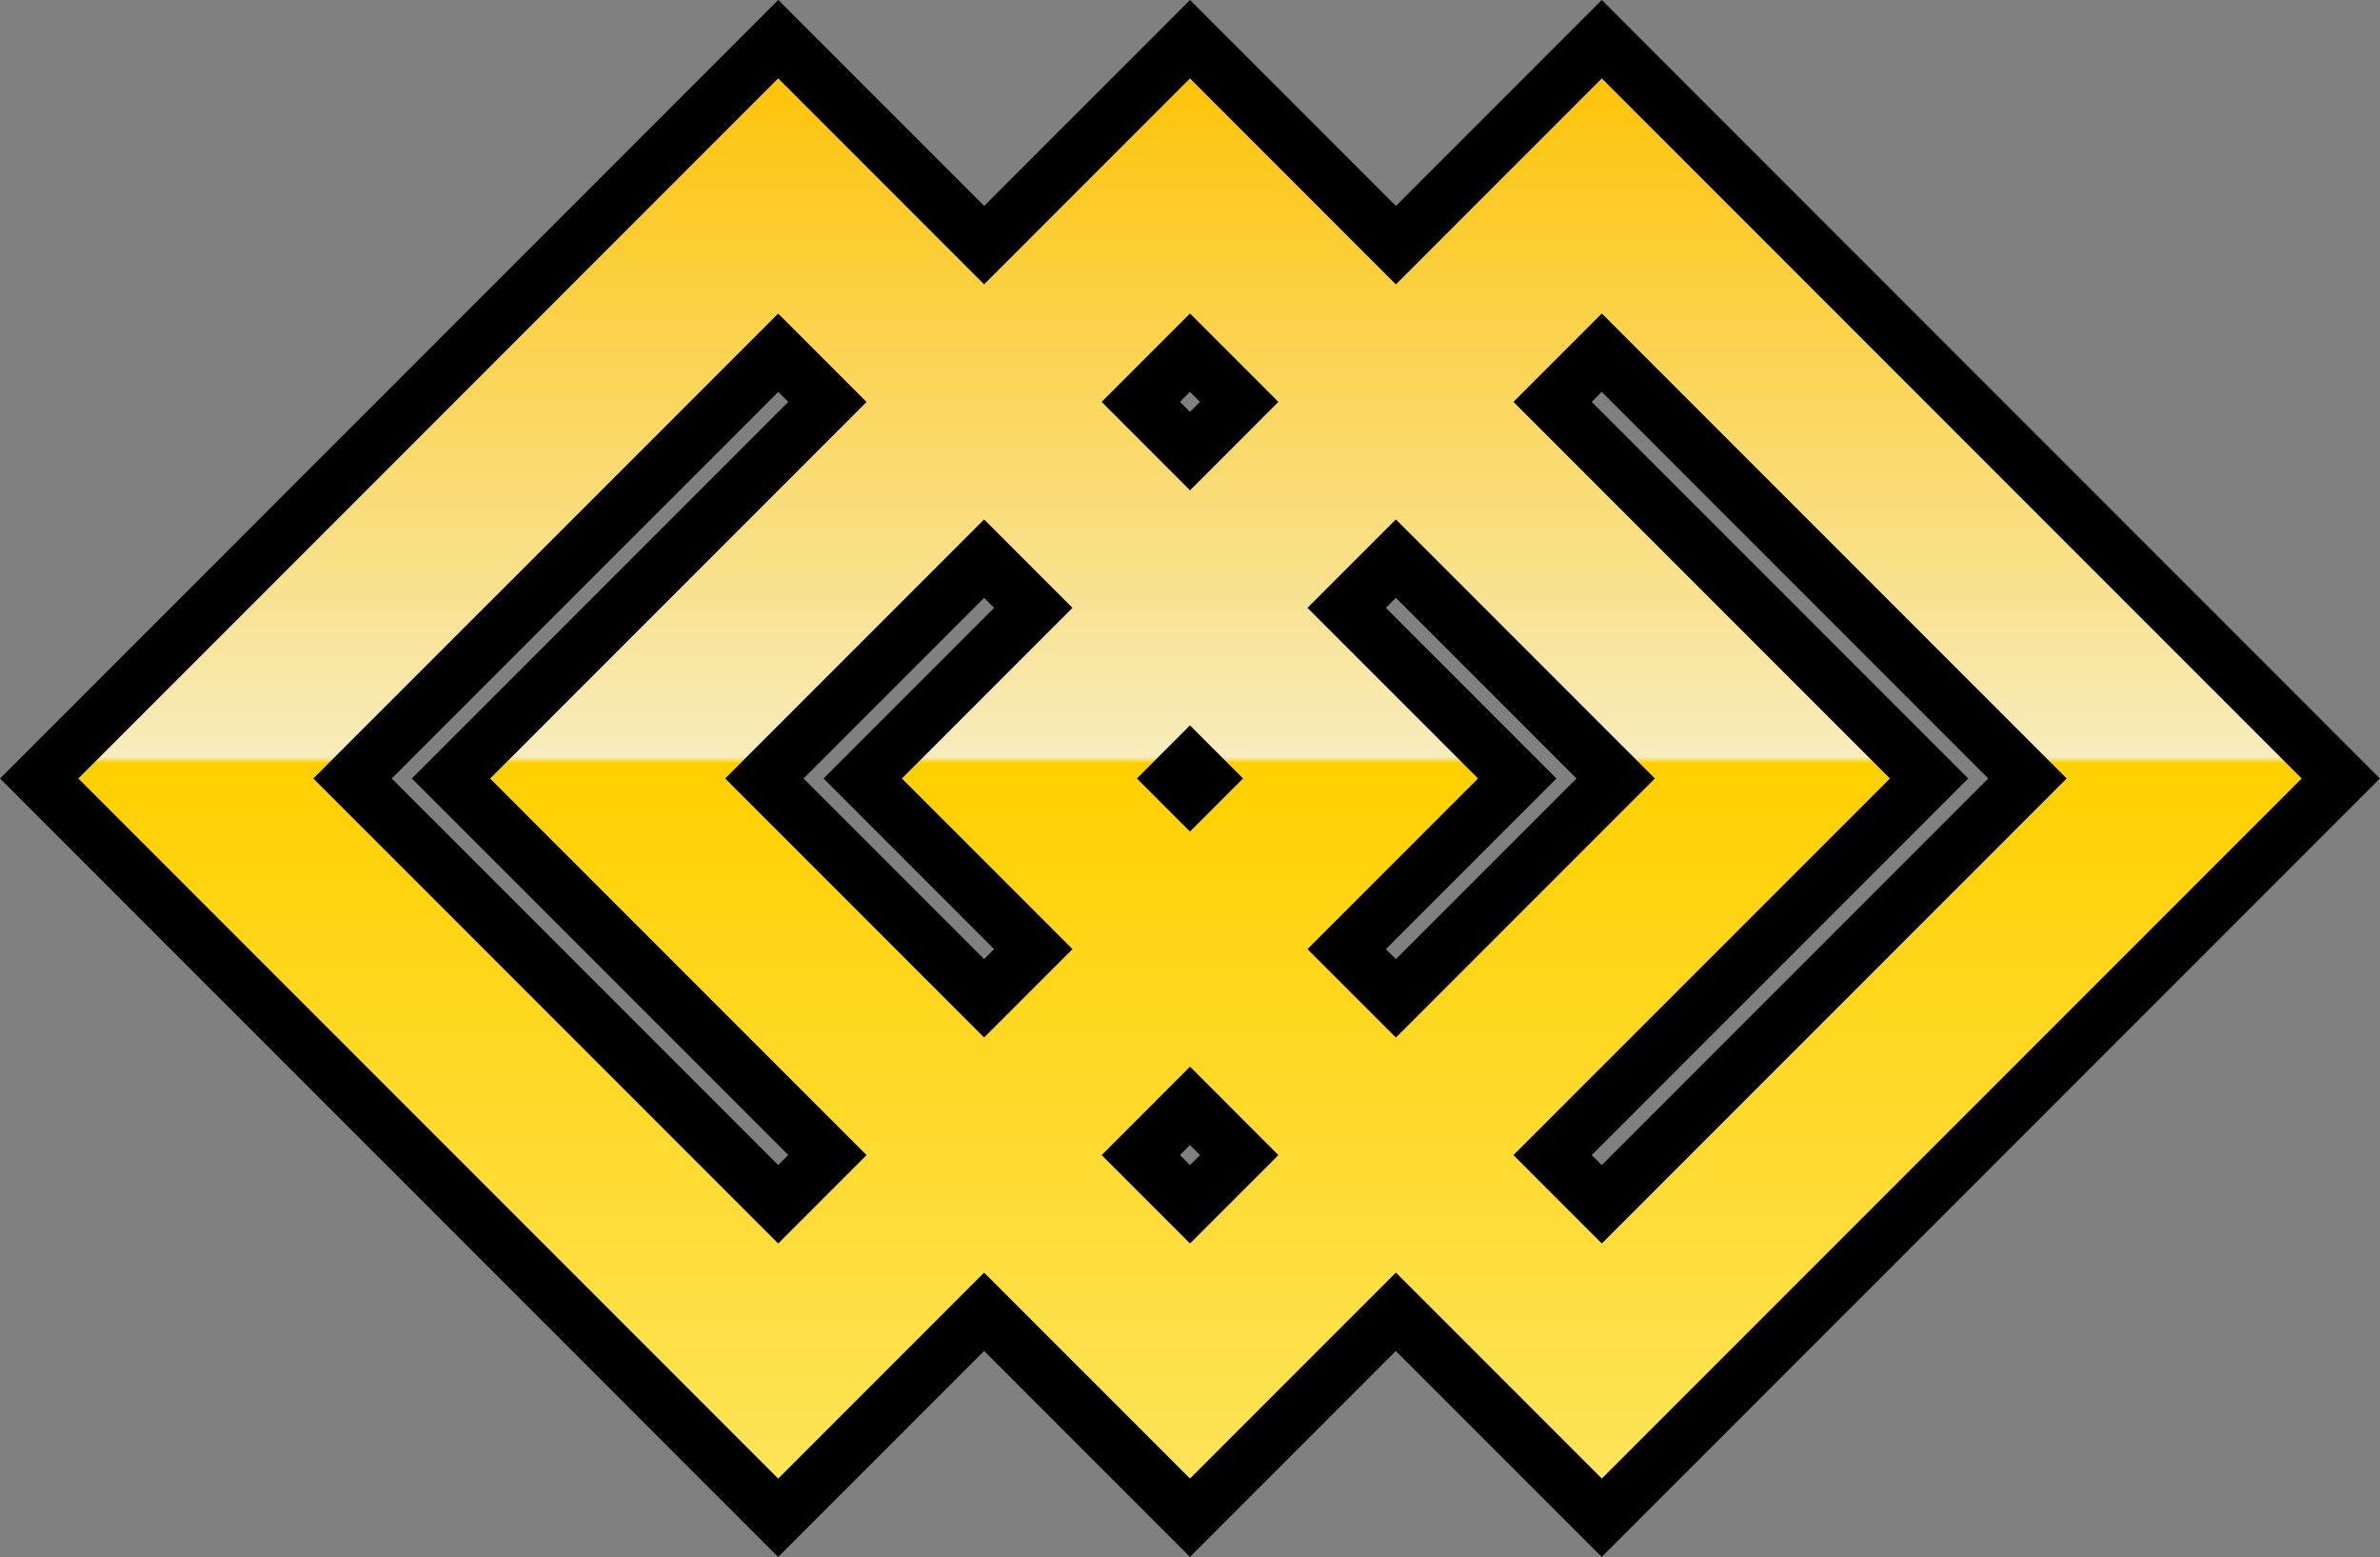
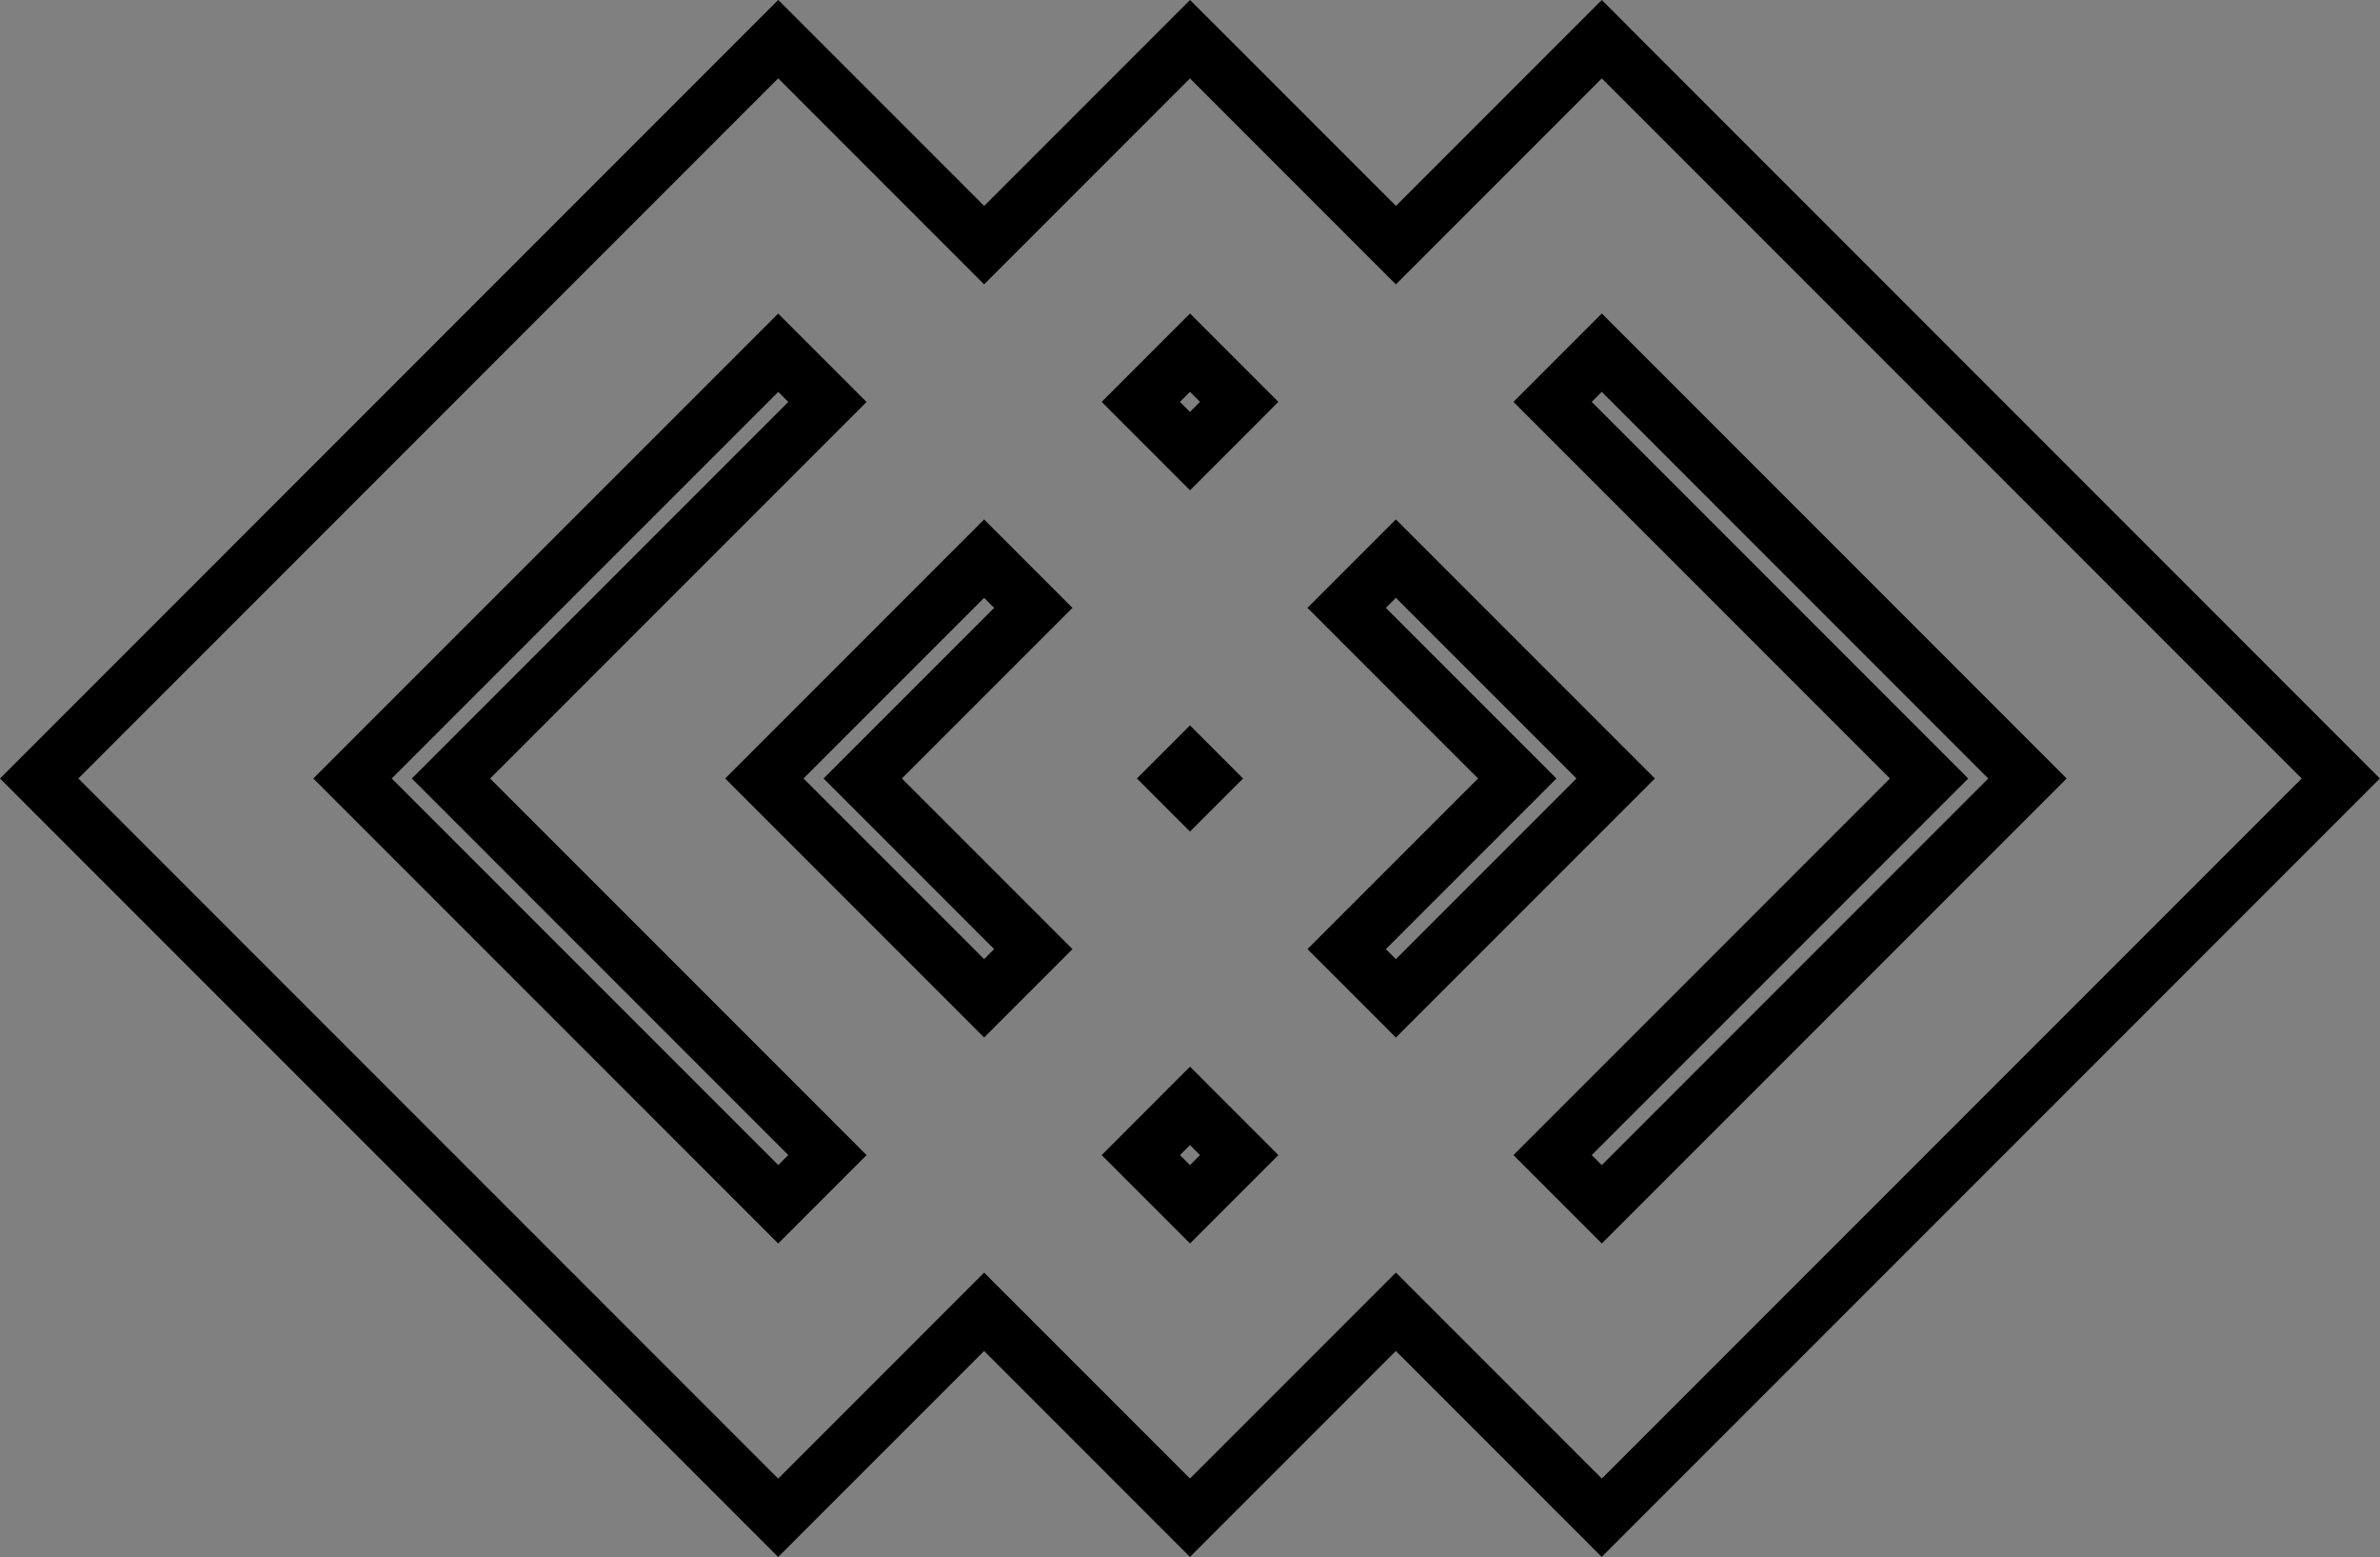
<svg xmlns="http://www.w3.org/2000/svg" id="b" data-name="레이어 2" width="42.961" height="28.096" viewBox="0 0 42.961 28.096">
  <rect x="0" y="0" width="42.961" height="28.096" fill="#808080" stroke="none" />
  <defs>
    <linearGradient id="d" data-name="무제 그라디언트 488" x1="21.481" y1=".84" x2="21.481" y2="26.693" gradientUnits="userSpaceOnUse">
      <stop offset="0" stop-color="#fdc200" />
      <stop offset=".496" stop-color="#f7ecbc" />
      <stop offset=".5" stop-color="#ffd000" />
      <stop offset="1" stop-color="#fde459" />
    </linearGradient>
  </defs>
  <g id="c" data-name="레이어 1">
    <g>
-       <path d="M25.198,23.672l-3.717,3.717-3.717-3.717-3.717,3.717L.707,14.048,14.047.707l3.717,3.717,3.717-3.716,3.717,3.717,3.716-3.717,13.341,13.34-13.341,13.341-3.716-3.717ZM21.481,21.732l.889-.889-.889-.889-.889.889.889.889ZM28.913,21.732l7.685-7.685-7.685-7.684-.888.889,6.795,6.795-6.795,6.796.888.889ZM14.047,21.731l.889-.888-6.796-6.796,6.796-6.795-.889-.889-7.684,7.684,7.684,7.684ZM17.764,18.016l.889-.889-3.079-3.079,3.079-3.078-.889-.889-3.968,3.967,3.968,3.968ZM25.198,18.016l3.967-3.968-3.967-3.967-.889.888,3.078,3.079-3.078,3.079.889.889ZM21.481,14.299l.25-.251-.25-.25-.251.25.251.251ZM21.481,8.141l.889-.888-.889-.889-.889.889.889.888Z" fill="url(#d)" stroke-width="0" />
      <path d="M14.047,1.414l3.717,3.717,3.716-3.716,3.717,3.717,3.717-3.717,12.633,12.633-12.633,12.633-3.717-3.717-3.717,3.717-3.716-3.716-3.717,3.717L1.414,14.048,14.047,1.414M28.914,22.439l8.391-8.391-8.391-8.391-1.595,1.595,6.796,6.796-6.796,6.796,1.595,1.595M21.481,8.848l1.595-1.596-1.595-1.595-1.595,1.595,1.595,1.596M14.047,22.439l1.595-1.595-6.795-6.795,6.795-6.795-1.595-1.595L5.656,14.048l8.391,8.391M25.197,18.723l4.675-4.675-4.675-4.675-1.596,1.596,3.079,3.079-3.079,3.079,1.596,1.596M17.764,18.722l1.595-1.595-3.079-3.079,3.079-3.079-1.595-1.595-4.674,4.674,4.674,4.674M21.48,15.006l.958-.958-.958-.958-.958.958.958.958M21.481,22.439l1.595-1.595-1.595-1.596-1.595,1.596,1.595,1.595M14.047,0l-.707.707L.707,13.341l-.707.707.707.707,12.633,12.634.707.707.707-.707,3.01-3.01,3.009,3.009.707.707.707-.707,3.009-3.009,3.009,3.009.707.707.707-.707,12.633-12.633.707-.707-.707-.707L29.621.708,28.914,0l-.707.707-3.009,3.009-3.009-3.009L21.481,0l-.707.707-3.009,3.009-3.01-3.01-.707-.707h0ZM28.732,7.252l.181-.181,6.977,6.977-6.977,6.977-.181-.181,6.089-6.089.707-.707-.707-.707-6.089-6.089h0ZM21.299,7.252l.181-.181.181.181-.181.181-.181-.181h0ZM7.071,14.048l6.977-6.976.181.181-6.088,6.088-.707.707.707.707,6.088,6.088-.181.181-6.977-6.976h0ZM25.016,10.969l.181-.181,3.26,3.26-3.26,3.26-.181-.181,2.372-2.372.707-.707-.707-.707-2.372-2.372h0ZM14.504,14.048l3.26-3.26.181.181-2.372,2.372-.707.707.707.707,2.372,2.372-.181.181-3.26-3.26h0ZM21.299,20.844l.181-.181.181.181-.181.181-.181-.181h0Z" stroke-width="0" />
    </g>
  </g>
</svg>